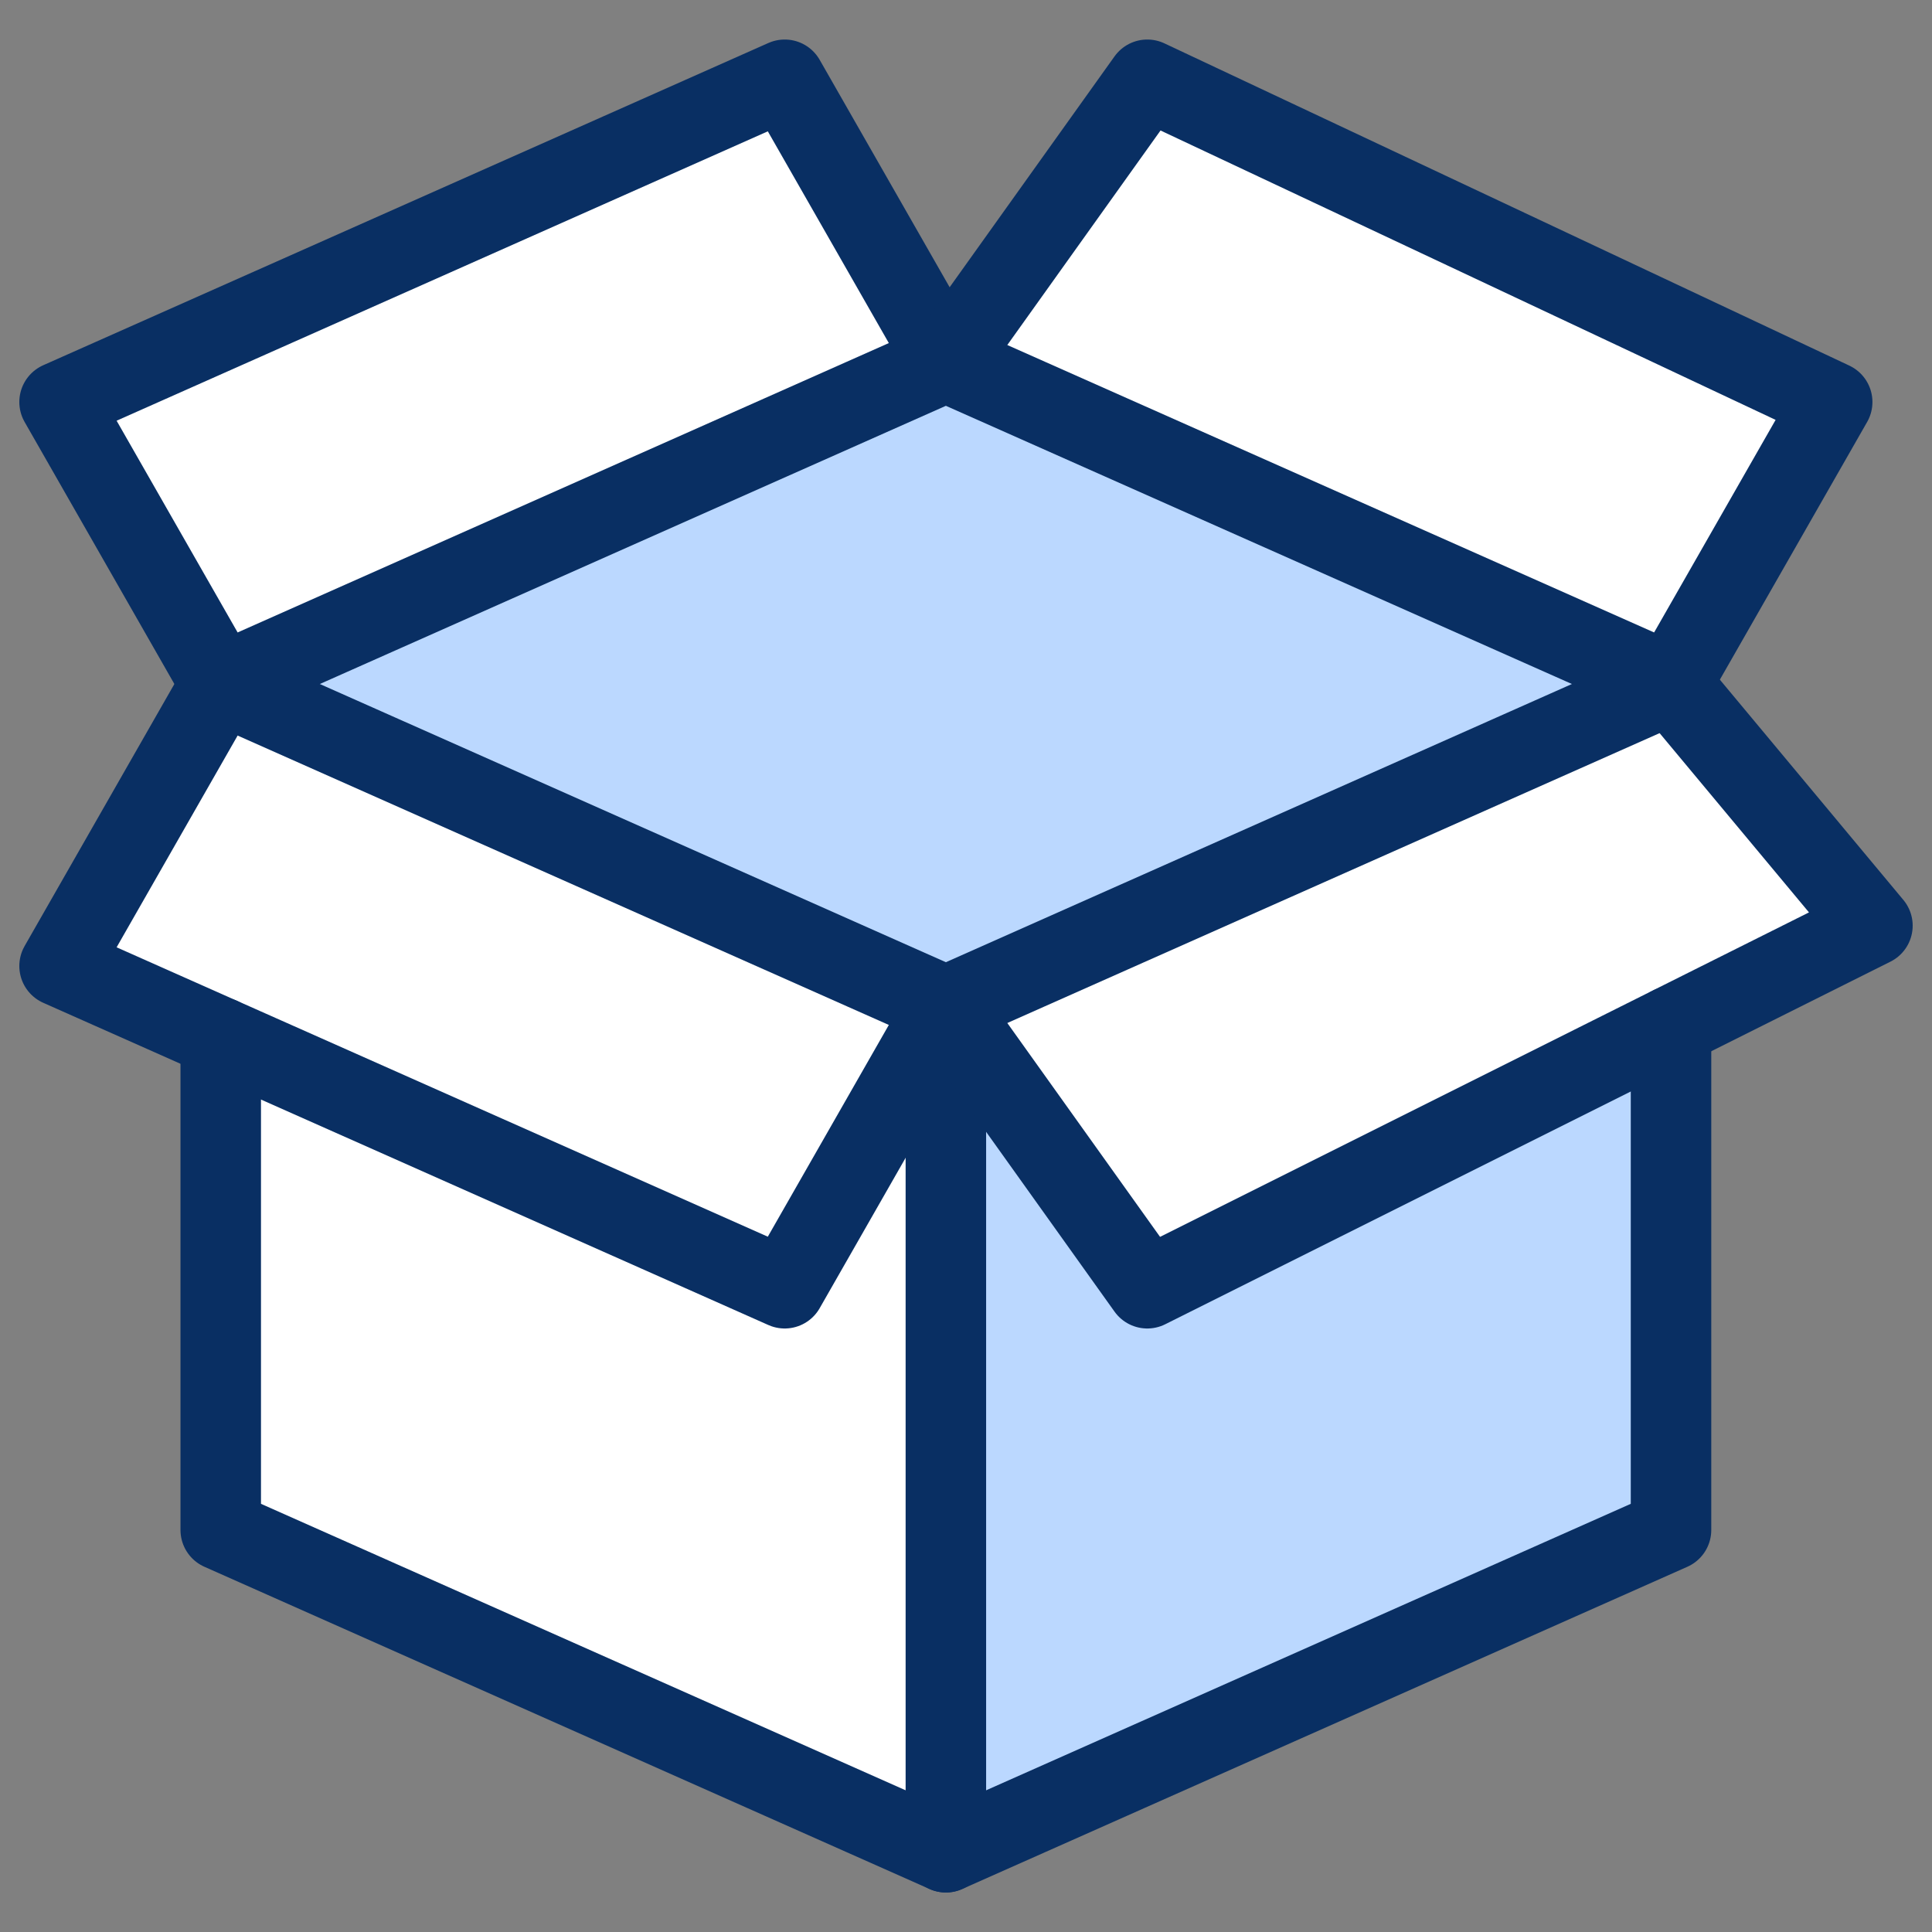
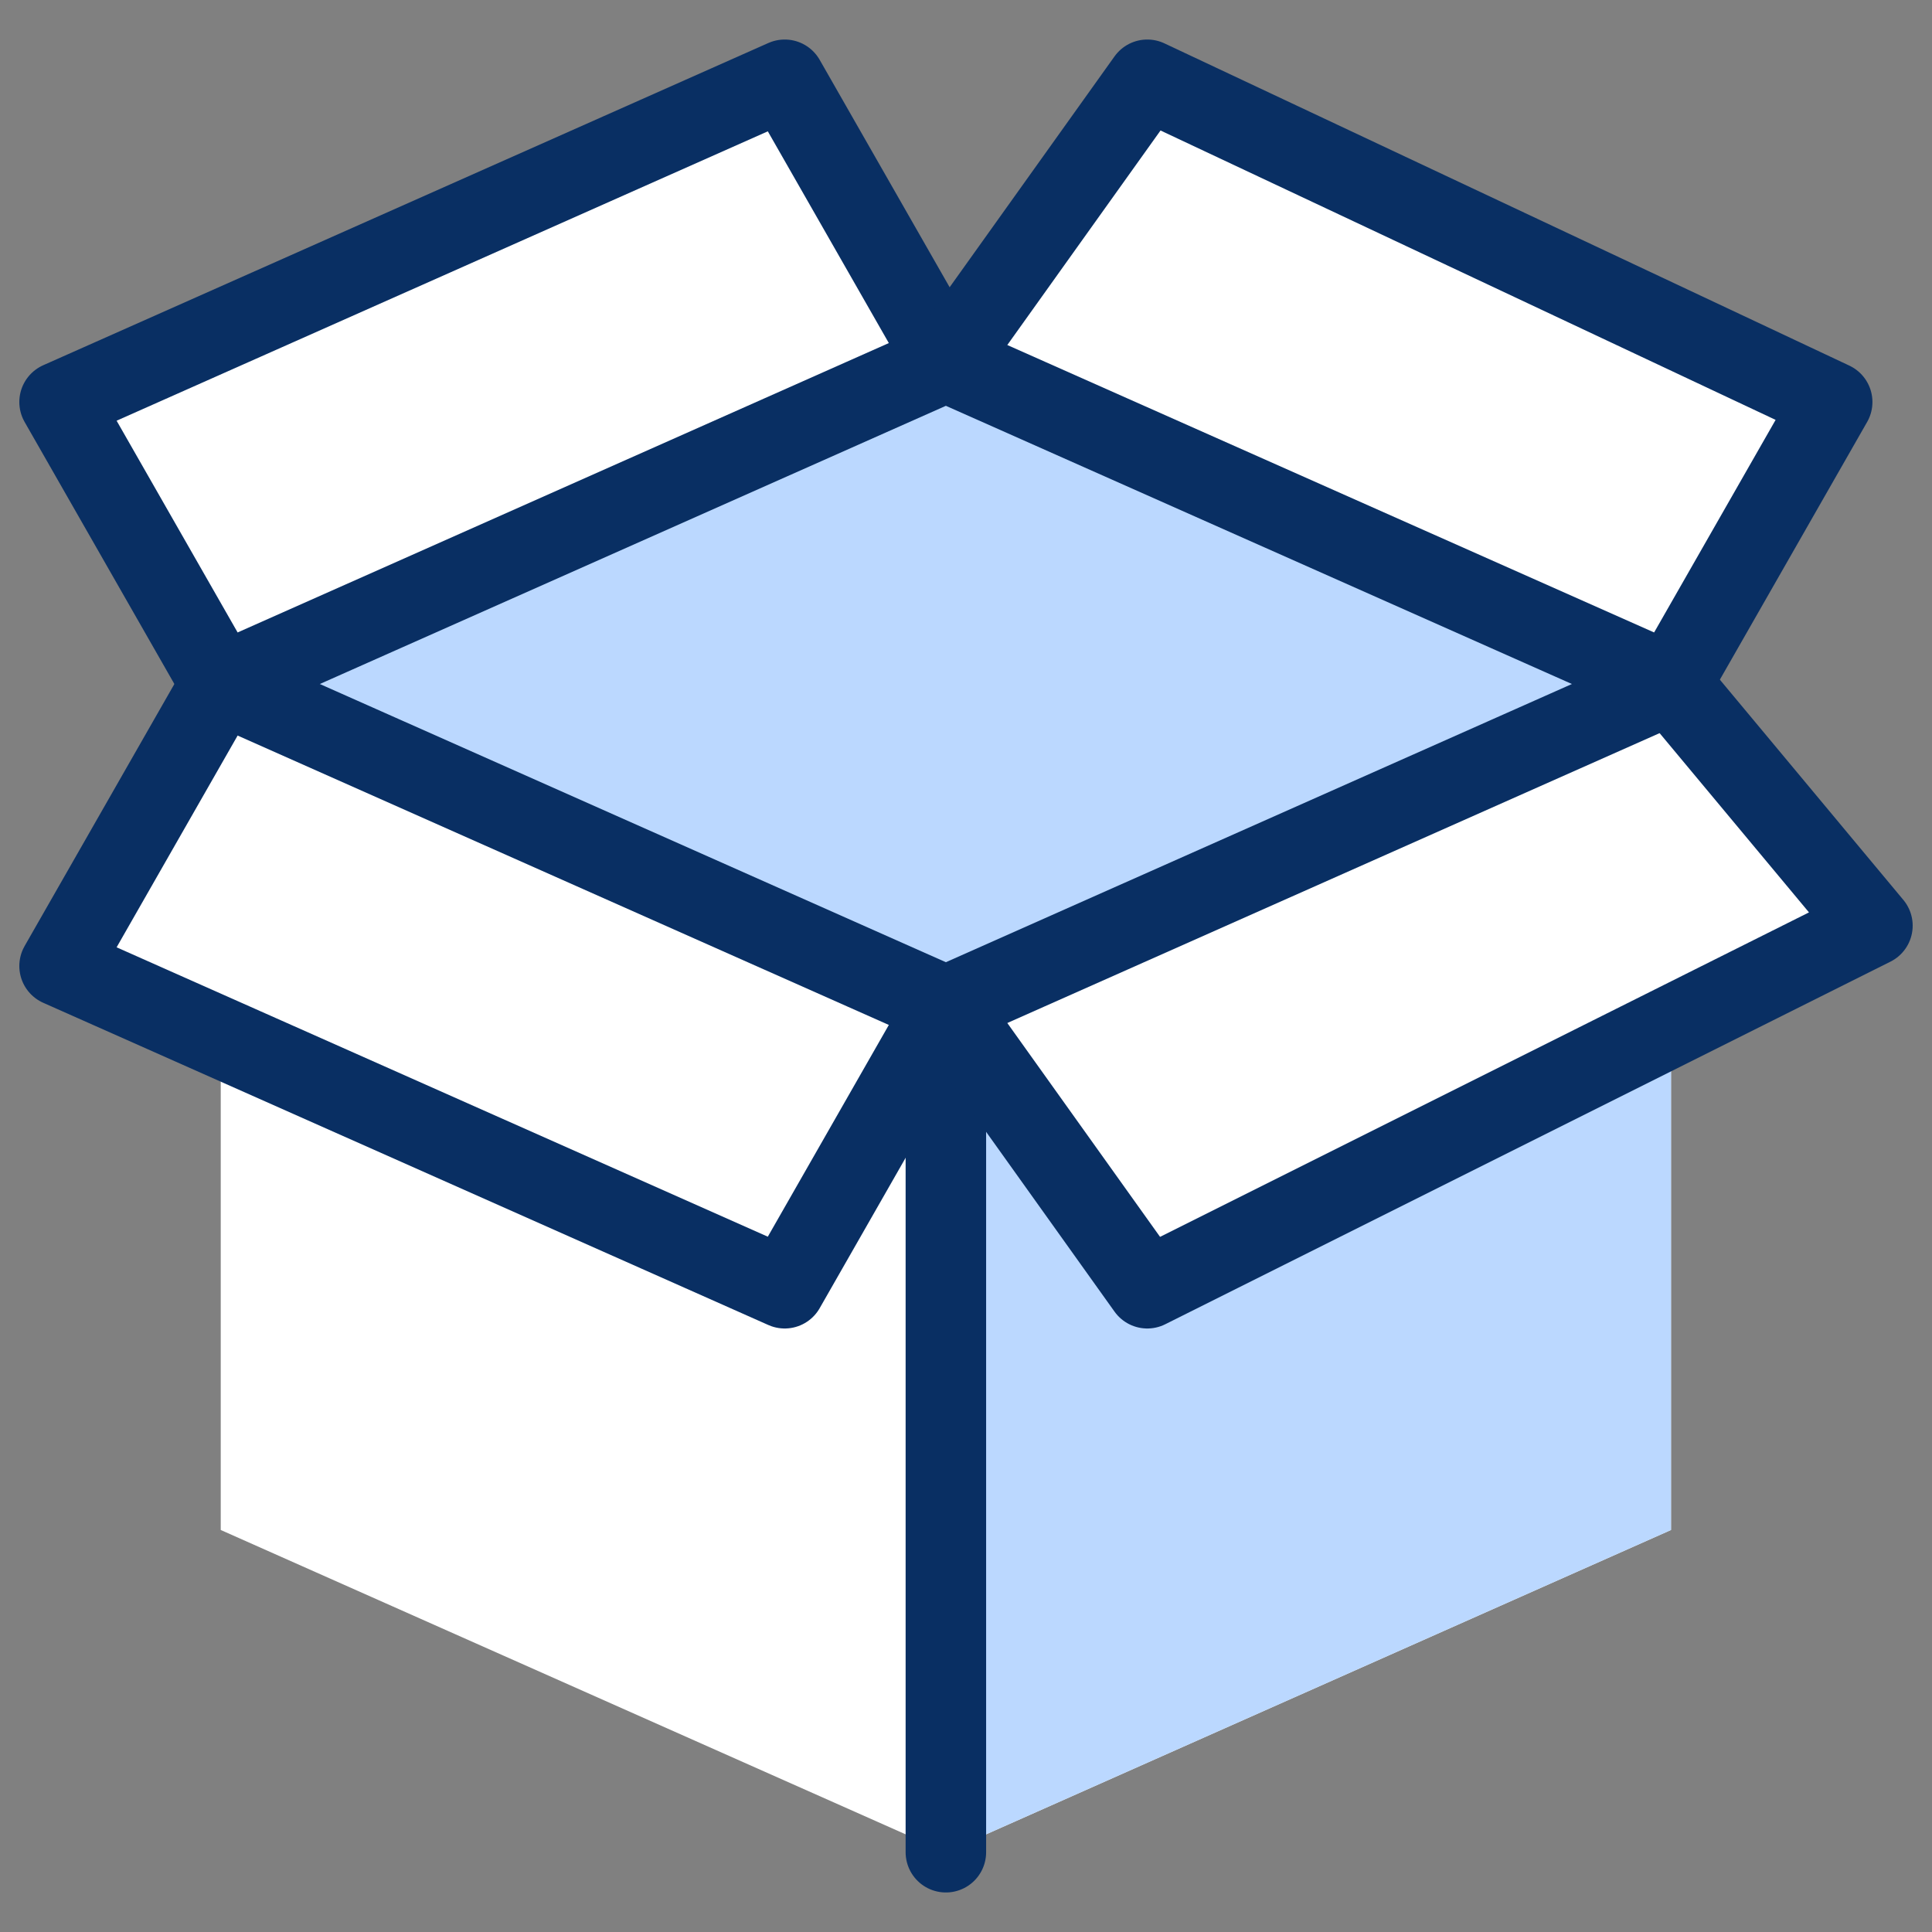
<svg xmlns="http://www.w3.org/2000/svg" fill="none" viewBox="0 0 24 24" id="Delivery-Package-Open--Streamline-Cyber">
  <rect x="0" y="0" width="24" height="24" fill="#808080" stroke="none" />
  <desc>
    Delivery Package Open Streamline Icon: https://streamlinehq.com
  </desc>
  <path fill="#ffffff" d="m20.758 8.497 2.002 -3.503L14.252 0.991 11.75 4.494 9.748 0.991 0.74 4.994 2.742 8.497 0.74 12l2.002 0.89v6.116l9.008 4.003 9.008 -4.003v-6.255l2.502 -1.251 -2.502 -3.003Z" stroke-width="1" />
  <path fill="#bbd8ff" d="m14.252 16.003 -2.502 -3.503v10.509l9.008 -4.003v-6.255l-6.506 3.253Z" stroke-width="1" />
-   <path fill="#bbd8ff" d="m2.742 8.497 9.008 -4.003 9.008 4.003 -9.008 4.003L2.742 8.497Z" stroke-width="1" />
-   <path stroke="#092f63" stroke-linecap="round" stroke-linejoin="round" d="M20.758 12.751v6.255l-9.008 4.003 -9.008 -4.003v-6.116" stroke-width="1" />
+   <path fill="#bbd8ff" d="m2.742 8.497 9.008 -4.003 9.008 4.003 -9.008 4.003L2.742 8.497" stroke-width="1" />
  <path stroke="#092f63" stroke-linecap="round" stroke-linejoin="round" d="M11.75 12.5v10.509" stroke-width="1" />
  <path stroke="#092f63" stroke-linecap="round" stroke-linejoin="round" d="M2.742 8.497 0.74 4.994 9.748 0.991 11.75 4.494" stroke-width="1" />
  <path stroke="#092f63" stroke-linecap="round" stroke-linejoin="round" d="m20.758 8.497 2.002 -3.503L14.252 0.991 11.75 4.494" stroke-width="1" />
  <path stroke="#092f63" stroke-linecap="round" stroke-linejoin="round" d="m11.75 12.5 -2.002 3.503L0.74 12 2.742 8.497" stroke-width="1" />
  <path stroke="#092f63" stroke-linecap="round" stroke-linejoin="round" d="m11.75 12.5 2.502 3.503 9.008 -4.504 -2.502 -3.003" stroke-width="1" />
  <path stroke="#092f63" stroke-linecap="round" stroke-linejoin="round" d="m20.758 8.497 -9.008 4.003L2.742 8.497" stroke-width="1" />
  <path stroke="#092f63" stroke-linecap="round" stroke-linejoin="round" d="m20.758 8.497 -9.008 -4.003L2.742 8.497" stroke-width="1" />
</svg>